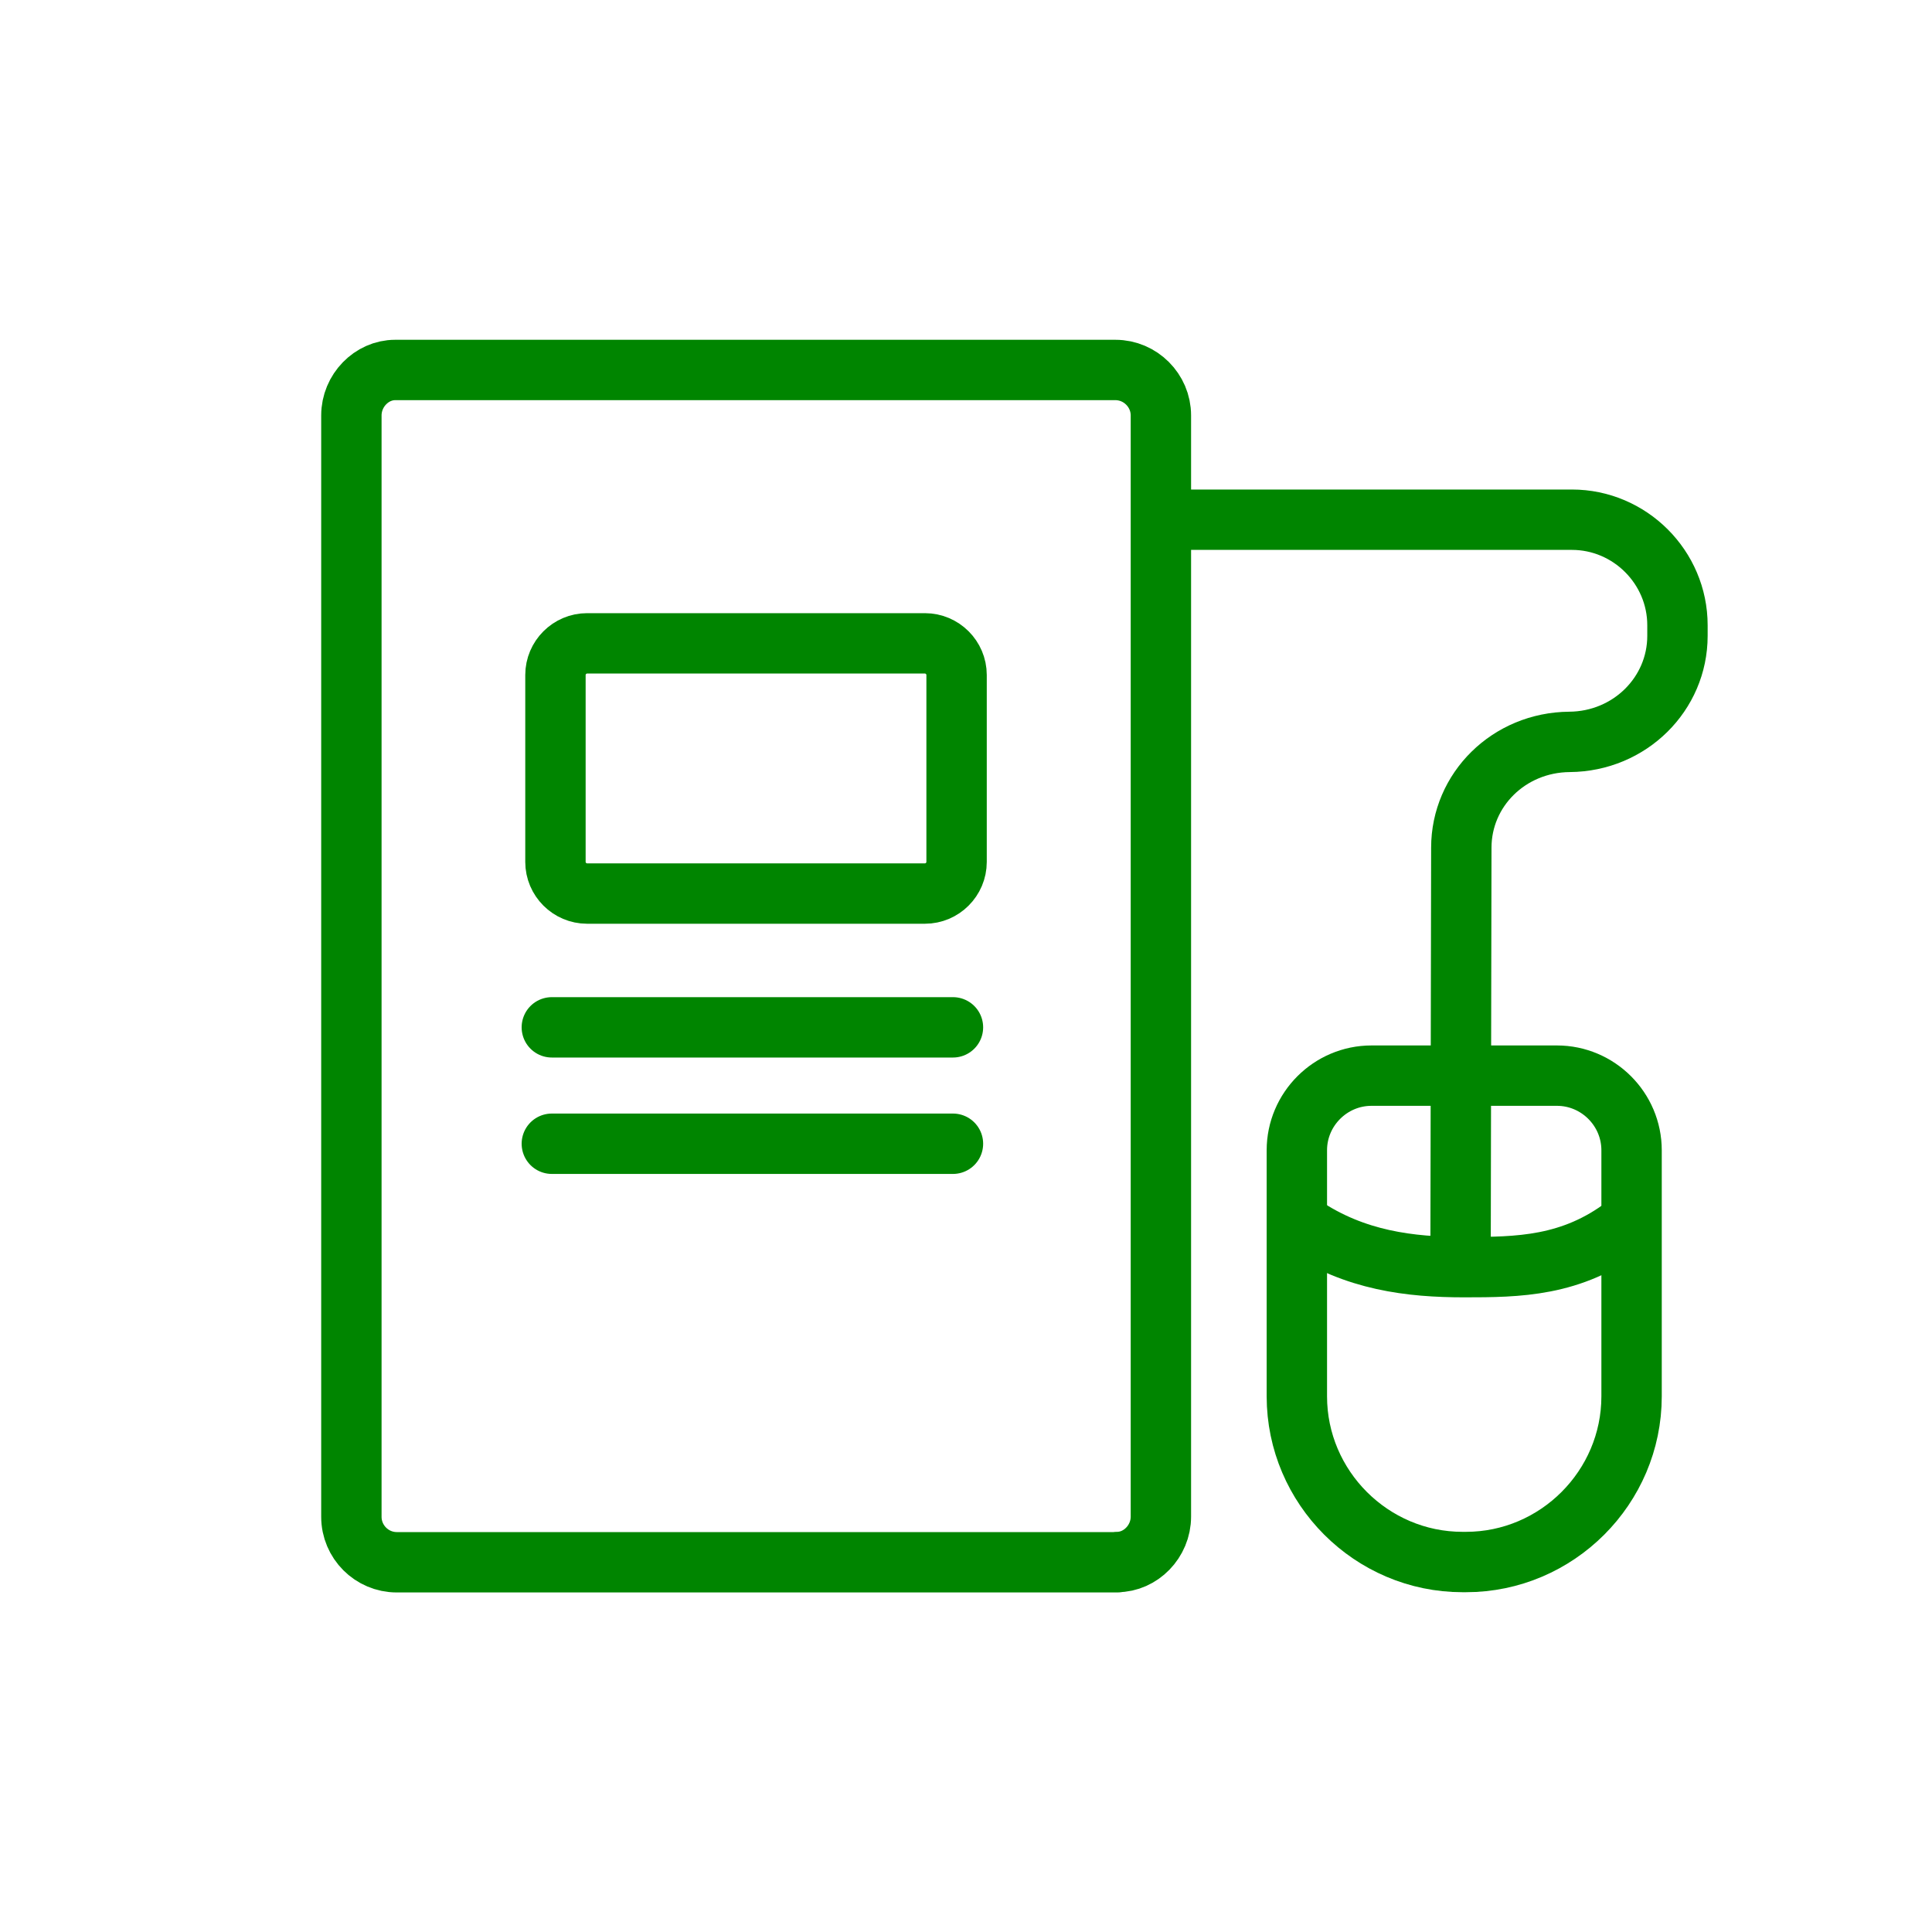
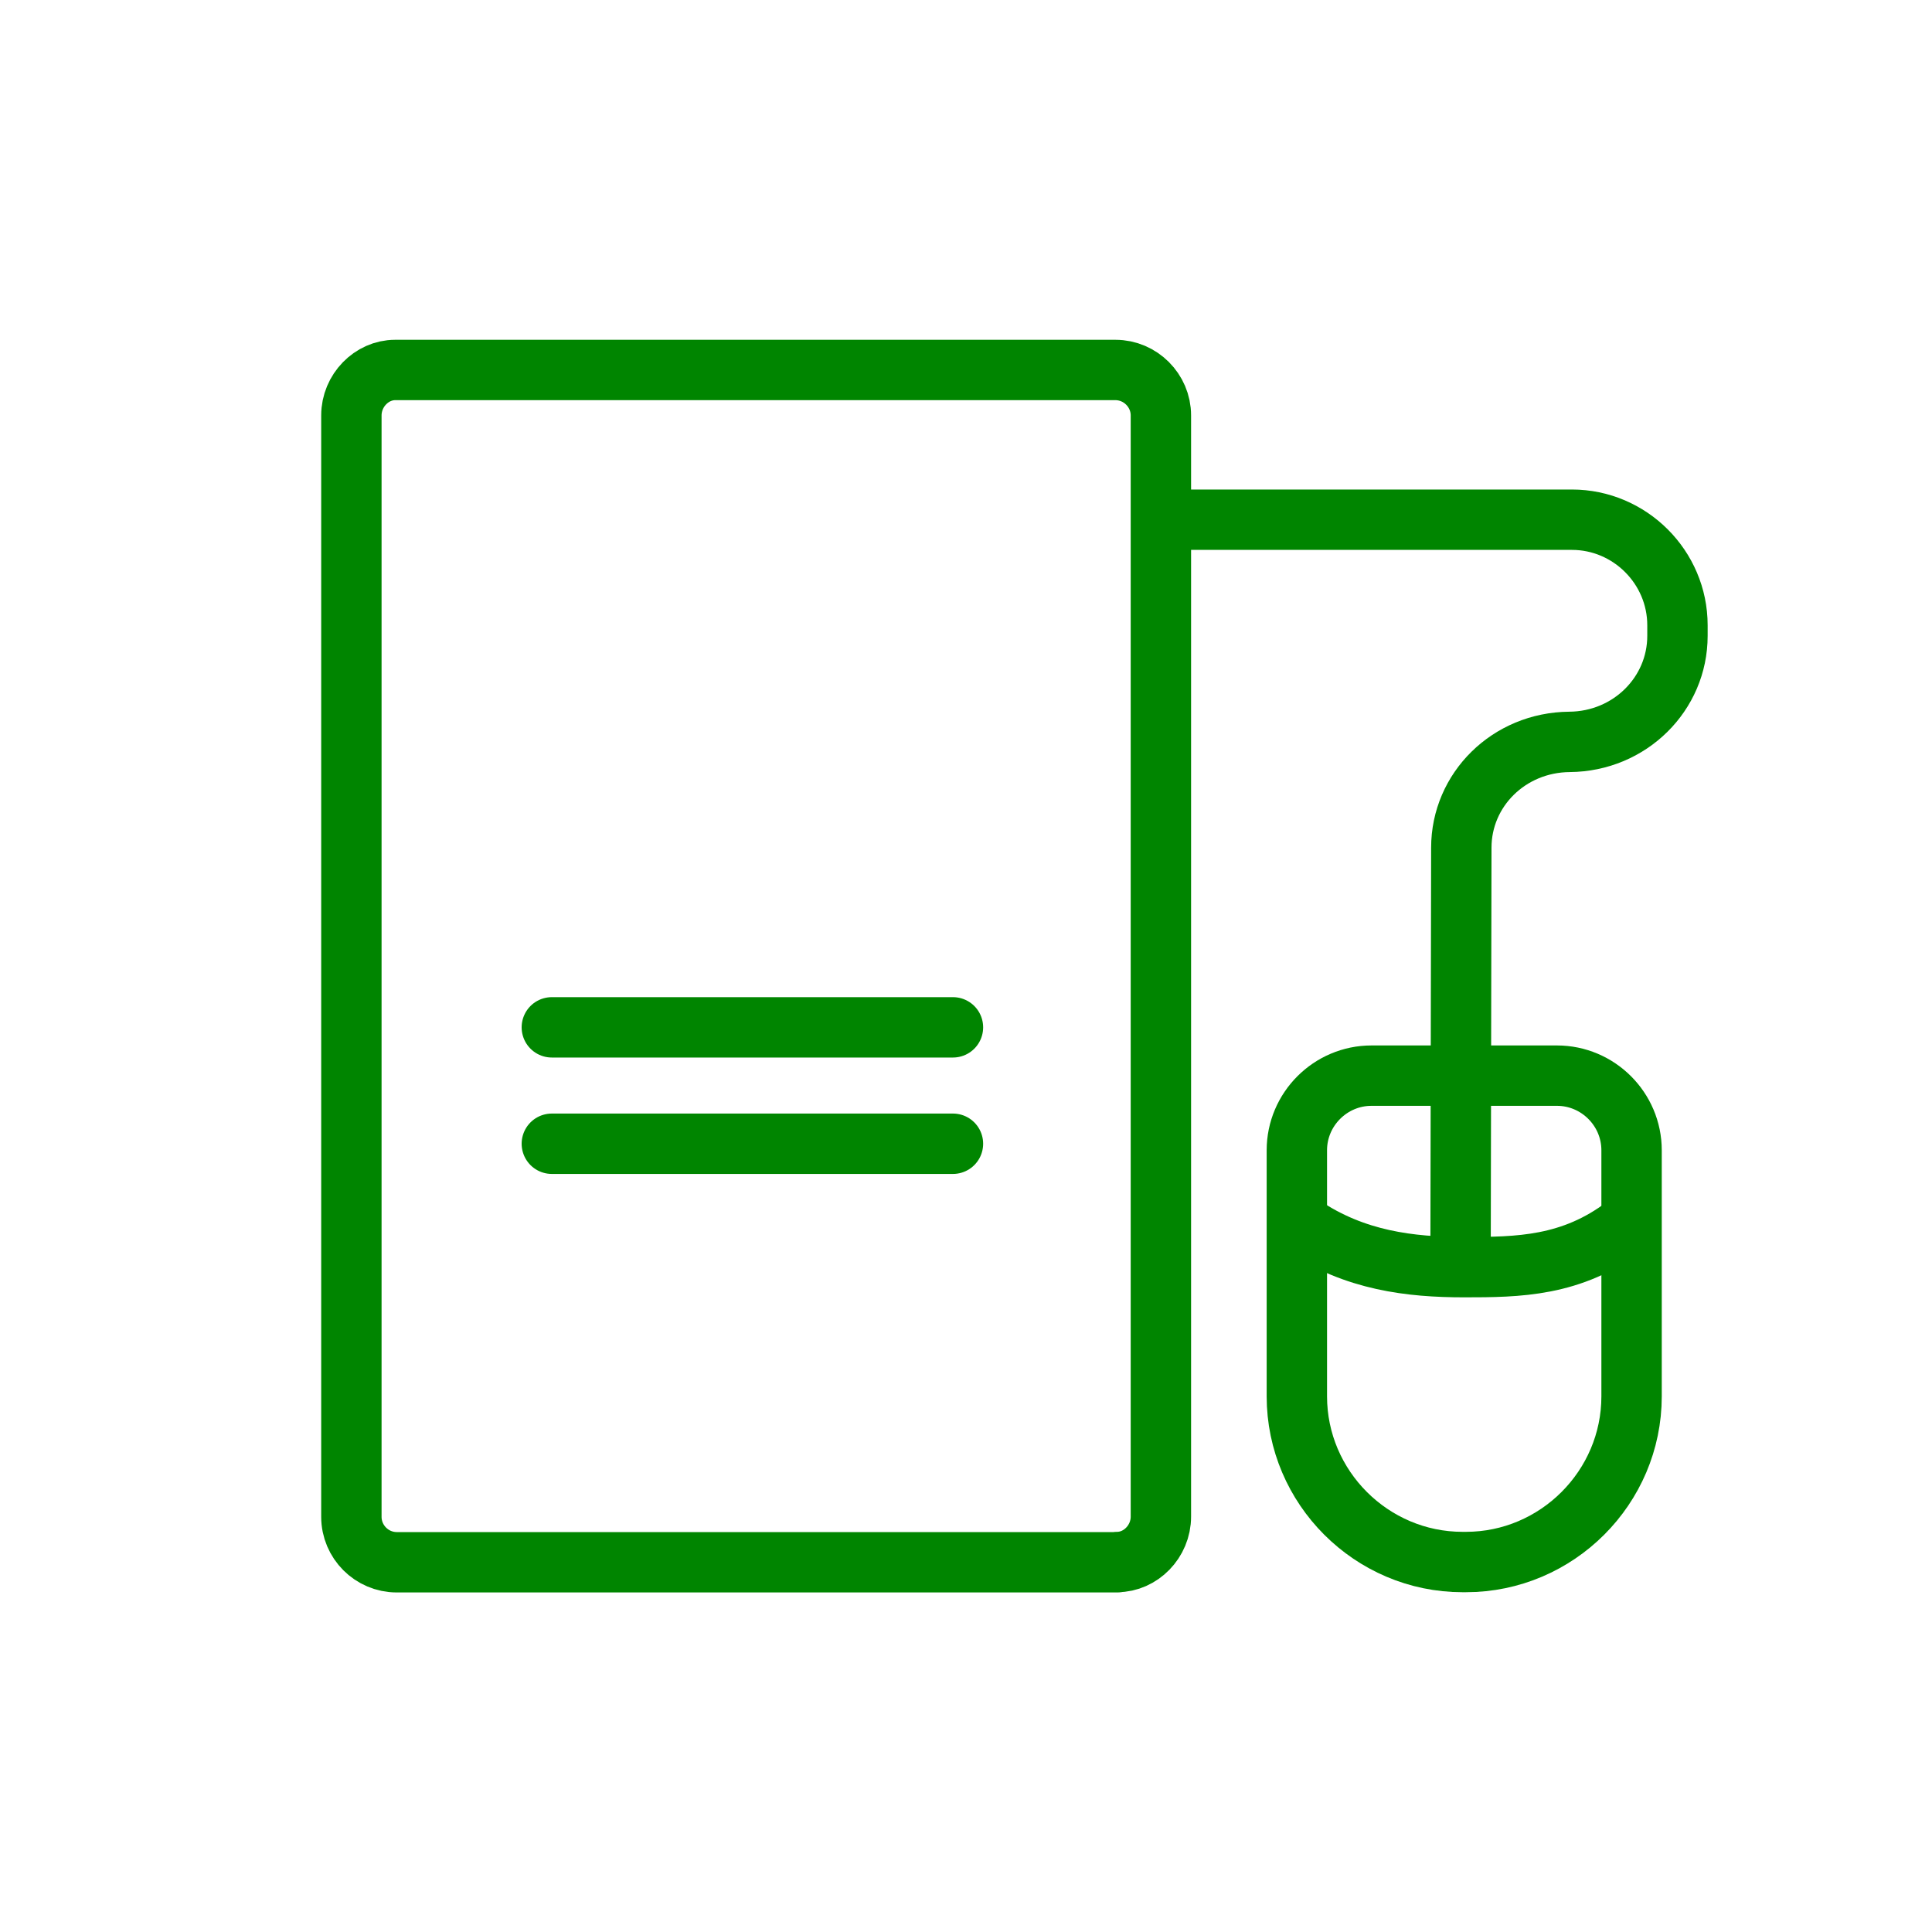
<svg xmlns="http://www.w3.org/2000/svg" id="quick-action_mail" viewBox="0 0 80 80">
  <defs>
    <style>
      .cls-1 {
        fill: none;
        stroke: #008500;
        stroke-linecap: round;
        stroke-linejoin: round;
        stroke-width: 2.5px;
      }
    </style>
  </defs>
  <path class="cls-1" d="M46.26,64.68c.97,0,1.81-.85,1.81-1.88V17.2c0-1.03-.85-1.88-1.88-1.88h-29.83c-.97,0-1.81.85-1.81,1.88v45.61c0,1.03.84,1.88,1.88,1.88h29.83Z" />
-   <path class="cls-1" d="M24.31,26.64h13.99c.72,0,1.31.59,1.31,1.31v7.74c0,.72-.59,1.31-1.31,1.31h-13.99c-.72,0-1.31-.59-1.31-1.31v-7.74c0-.72.59-1.31,1.31-1.31h0Z" />
  <path class="cls-1" d="M53.95,50.75c2.15,1.45,4.45,1.72,6.68,1.72s4.45-.02,6.68-1.72" />
  <path class="cls-1" d="M56.79,44.54h7.68c1.7,0,3.09,1.39,3.09,3.09v10.19c0,3.77-3.09,6.86-6.86,6.86h-.14c-3.77,0-6.86-3.09-6.86-6.86v-10.19c0-1.7,1.39-3.09,3.09-3.09h0Z" />
  <path class="cls-1" d="M60.48,51.35l.03-16.25c0-2.4,1.97-4.36,4.48-4.38,2.5-.02,4.47-1.99,4.47-4.39v-.44c0-2.4-1.97-4.37-4.37-4.37h-16.69" />
  <line class="cls-1" x1="22.85" y1="42.54" x2="39.46" y2="42.54" />
  <line class="cls-1" x1="22.85" y1="47.36" x2="39.46" y2="47.36" />
</svg>